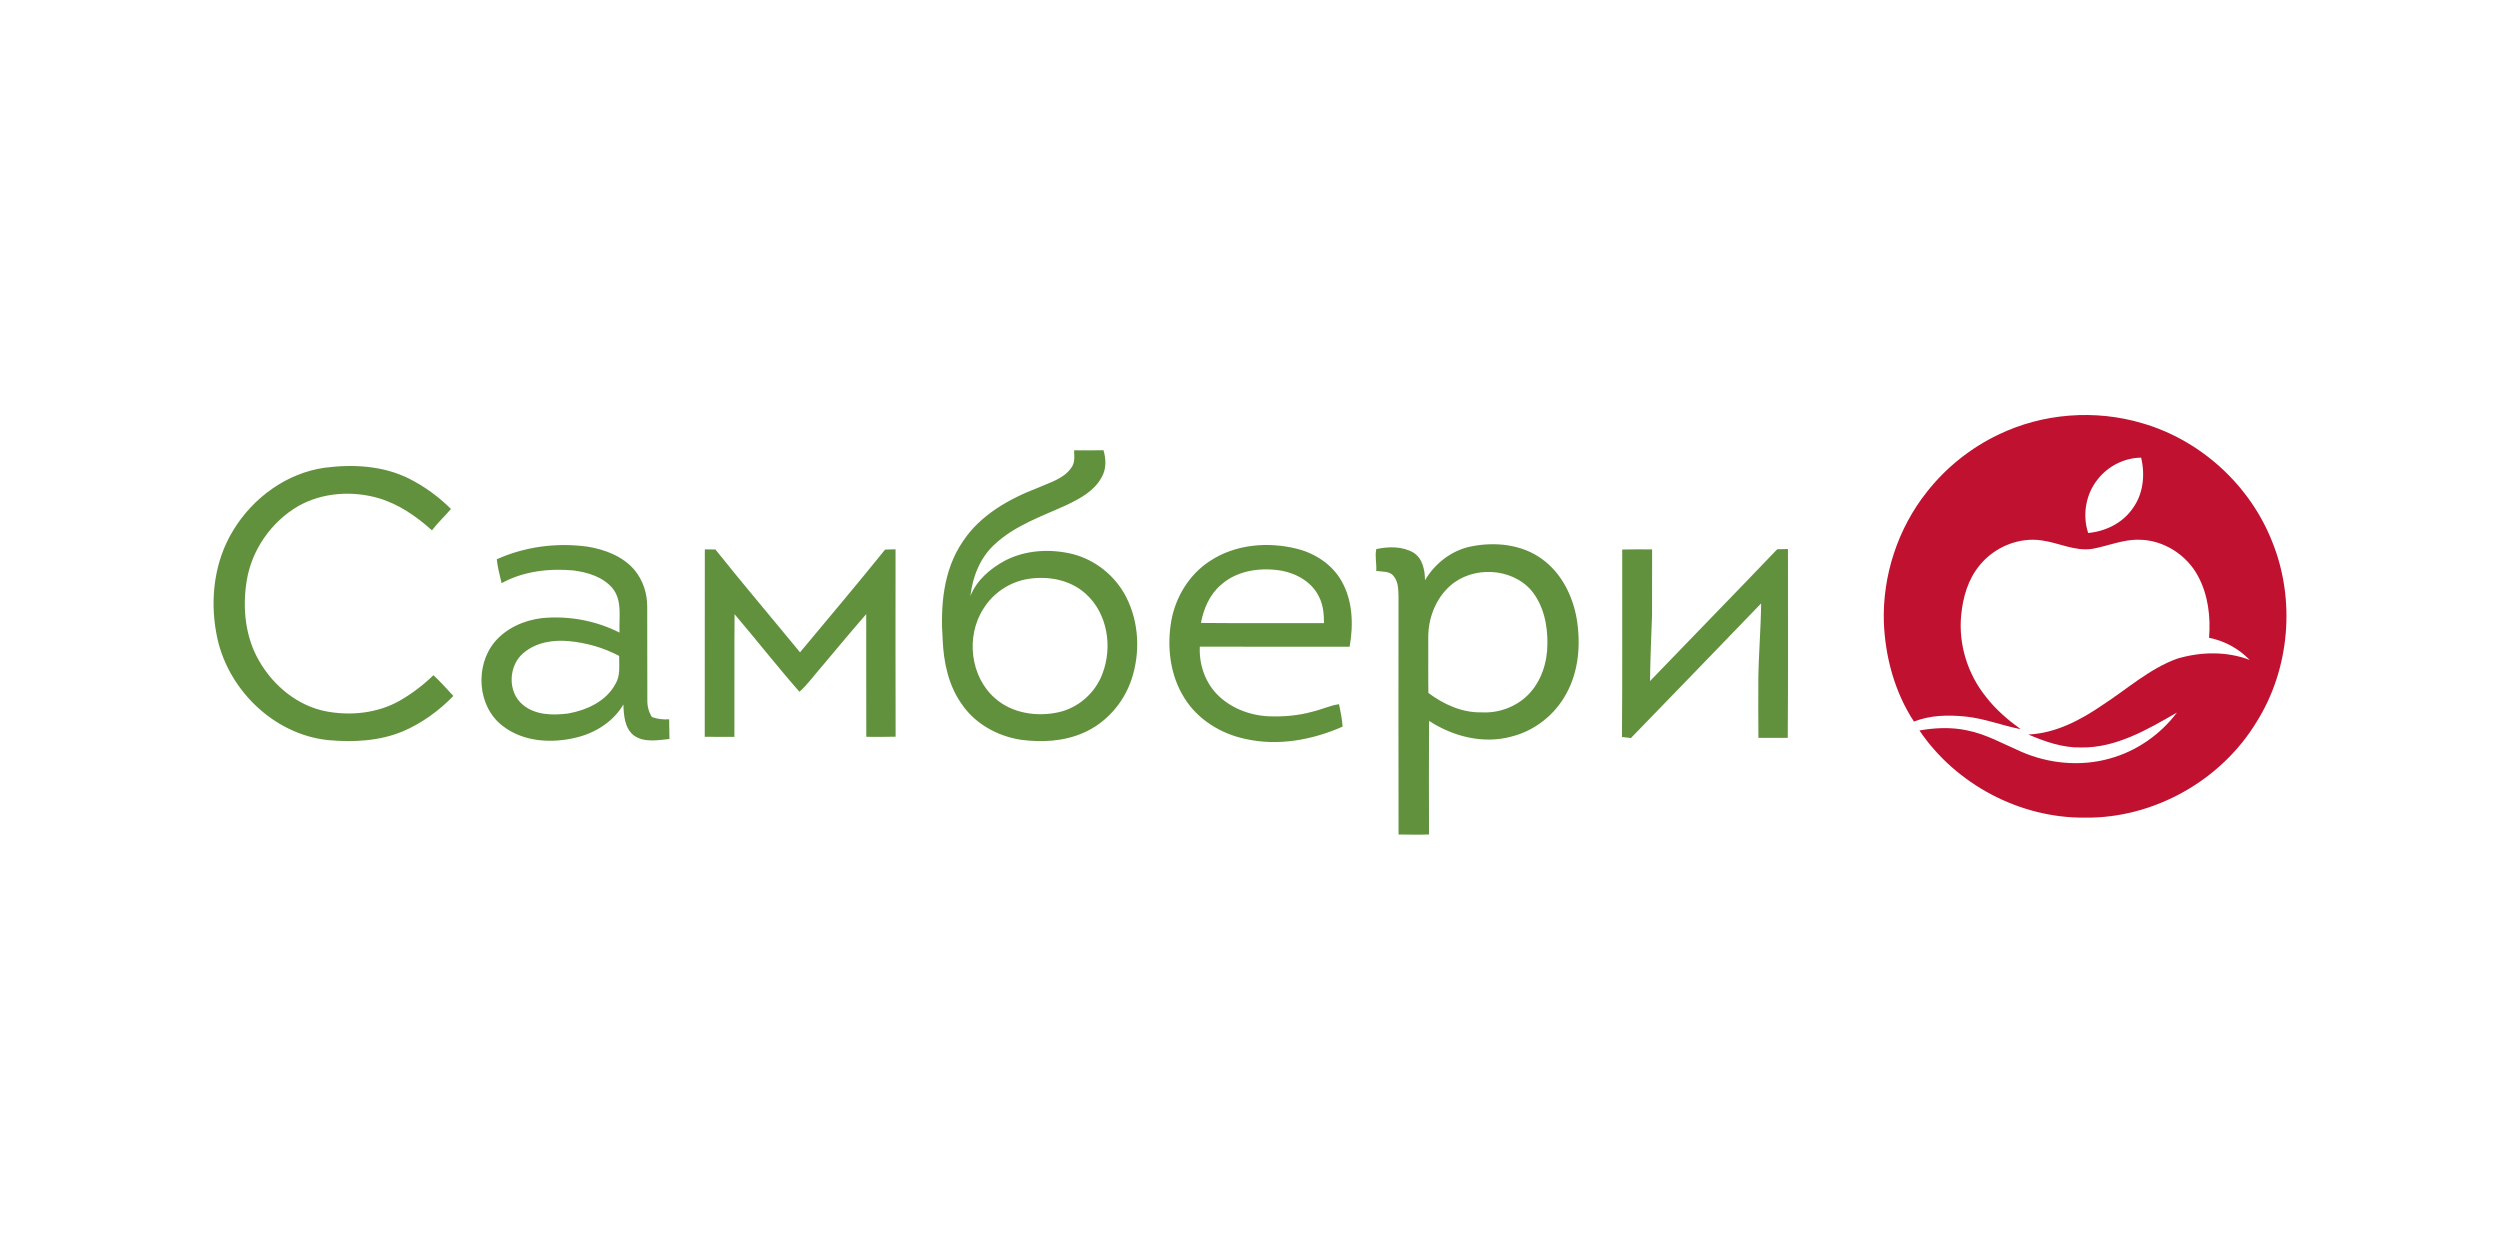
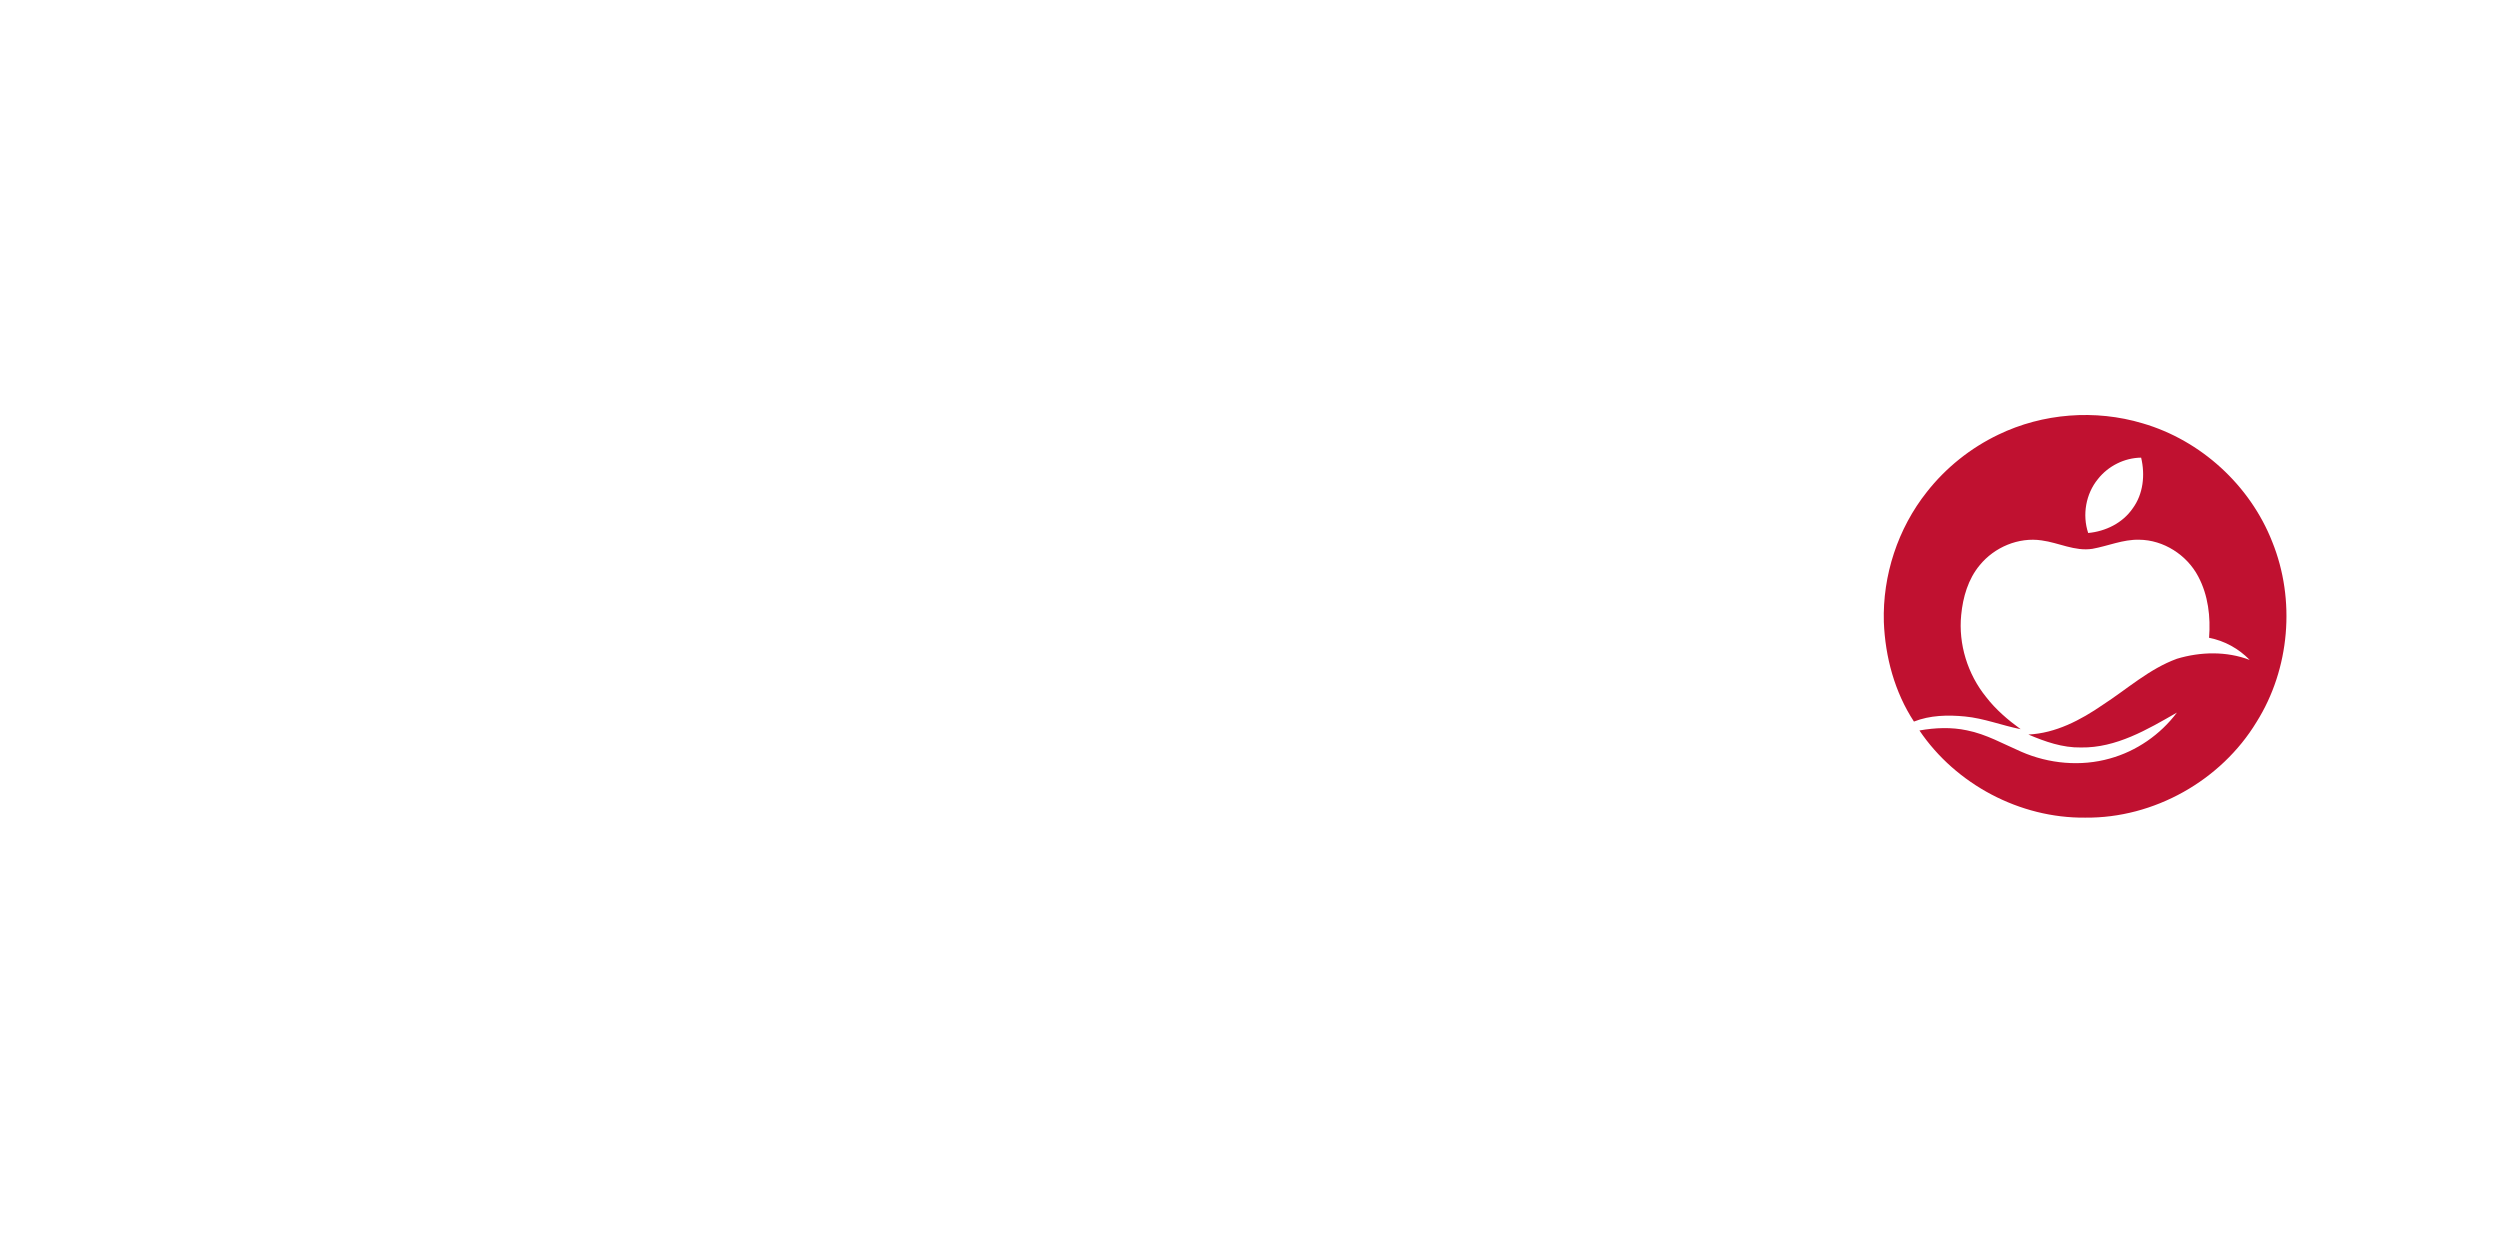
<svg xmlns="http://www.w3.org/2000/svg" version="1.0" id="Слой_1" x="0px" y="0px" width="396.9px" height="198.4px" viewBox="0 0 396.9 198.4" style="enable-background:new 0 0 396.9 198.4;" xml:space="preserve">
  <style type="text/css"> .st0{fill-rule:evenodd;clip-rule:evenodd;fill:#C01130;} .st1{fill-rule:evenodd;clip-rule:evenodd;fill:#61913D;} </style>
  <g>
    <path class="st0" d="M317.266,69.003c7.053-3.408,15.384-4.044,22.885-1.798 c9.26,2.694,17.067,9.839,20.59,18.812c3.728,9.22,2.802,20.169-2.486,28.598 c-5.637,9.312-16.313,15.312-27.209,15.193 c-10.349,0.109-20.528-5.272-26.317-13.837c2.48-0.445,5.061-0.55,7.537-0.023 c3.059,0.603,5.792,2.17,8.624,3.395c4.393,1.92,9.454,2.387,14.08,1.077 c4.225-1.172,8.008-3.79,10.636-7.29c-4.679,2.687-9.645,5.624-15.223,5.539 c-2.924,0.056-5.71-0.925-8.357-2.055c4.347-0.207,8.295-2.295,11.808-4.712 c3.876-2.506,7.386-5.716,11.775-7.317c3.734-1.126,7.876-1.218,11.551,0.184 c-1.739-1.798-3.991-3.036-6.447-3.513c0.26-3.309-0.135-6.757-1.716-9.724 c-1.795-3.425-5.499-5.815-9.388-5.845c-2.565-0.063-4.949,1.001-7.432,1.446 c-2.769,0.425-5.341-0.978-8.031-1.337c-3.681-0.553-7.524,1.077-9.852,3.941 c-1.837,2.206-2.664,5.081-2.934,7.896c-0.461,4.636,1.021,9.398,3.945,13.013 c1.534,1.999,3.467,3.645,5.499,5.12c-2.973-0.589-5.825-1.729-8.854-2.019 c-2.707-0.263-5.532-0.204-8.091,0.81c-3.056-4.666-4.567-10.254-4.778-15.799 c-0.221-7.399,2.223-14.861,6.833-20.663 C308.931,74.249,312.853,71.114,317.266,69.003L317.266,69.003z M333.065,76.057 c-1.923,2.351-2.503,5.687-1.544,8.561c2.753-0.257,5.453-1.571,7.047-3.879 c1.709-2.305,2.009-5.351,1.36-8.084 C337.28,72.685,334.698,73.979,333.065,76.057z" />
-     <path class="st1" d="M170.516,71.49c1.558,0.003,3.112,0.033,4.669-0.013 c0.445,1.436,0.468,3.085-0.346,4.399c-1.166,2.091-3.369,3.273-5.45,4.274 c-3.968,1.821-8.268,3.253-11.512,6.303c-2.288,2.094-3.477,5.14-3.813,8.176 c0.975-2.509,3.148-4.357,5.463-5.611c3.257-1.702,7.162-1.926,10.699-1.073 c3.678,0.919,6.872,3.5,8.584,6.879c2.028,3.988,2.236,8.792,0.84,13.017 c-1.241,3.724-4.03,6.941-7.656,8.505c-3.105,1.373-6.612,1.541-9.938,1.097 c-3.721-0.576-7.294-2.555-9.414-5.723c-2.074-2.944-2.832-6.586-2.983-10.132 c-0.375-5.315,0.082-11.048,3.168-15.575c2.766-4.241,7.379-6.82,11.999-8.591 c1.844-0.827,4.027-1.393,5.239-3.145 C170.694,73.485,170.556,72.431,170.516,71.49L170.516,71.49z M162.933,91.961 c-2.786,0.527-5.302,2.249-6.793,4.663c-2.852,4.393-2.117,10.876,1.916,14.304 c2.703,2.338,6.582,2.904,10,2.147c3.164-0.695,5.858-3.102,6.974-6.131 c1.62-4.235,0.81-9.562-2.651-12.664 C169.867,91.974,166.206,91.365,162.933,91.961L162.933,91.961z M51.539,74.256 c4.485-0.583,9.266-0.333,13.376,1.716c2.466,1.238,4.729,2.885,6.681,4.831 c-0.981,1.152-2.101,2.183-3.016,3.392c-2.466-2.216-5.259-4.152-8.469-5.107 c-4.179-1.208-8.884-0.912-12.717,1.235c-4.347,2.516-7.495,7.04-8.249,12.019 c-0.665,4.248-0.201,8.808,1.989,12.575c2.262,3.958,6.115,7.146,10.656,8.021 c3.922,0.734,8.163,0.293,11.667-1.696c1.949-1.113,3.747-2.493,5.361-4.05 c1.11,1.041,2.121,2.183,3.158,3.296c-2.282,2.354-4.989,4.324-8.011,5.618 c-3.744,1.561-7.906,1.762-11.9,1.39c-8.782-0.922-16.168-8.308-17.709-16.899 c-1.057-5.552-0.306-11.578,2.69-16.431 C40.181,79.01,45.503,75.115,51.539,74.256L51.539,74.256z M78.869,88.79 c4.491-2.025,9.562-2.674,14.433-2.002c2.776,0.468,5.618,1.531,7.468,3.747 c1.32,1.613,1.995,3.705,1.982,5.779c0.033,4.943-0.016,9.885,0.02,14.828 c-0.023,0.955,0.214,1.897,0.734,2.7c0.876,0.313,1.798,0.422,2.726,0.352 c0.026,1.044,0.039,2.084,0.053,3.125c-1.884,0.201-4.08,0.616-5.716-0.603 c-1.416-1.176-1.541-3.171-1.6-4.877c-1.564,2.68-4.34,4.459-7.307,5.209 c-3.984,1.017-8.611,0.78-11.94-1.867c-3.942-3.089-4.333-9.46-1.199-13.25 c1.857-2.219,4.679-3.458,7.511-3.8c4.212-0.412,8.545,0.382,12.322,2.298 c-0.122-2.364,0.504-5.094-1.146-7.083c-1.534-1.782-3.945-2.499-6.204-2.789 c-3.866-0.342-7.929,0.125-11.37,2.028 C79.337,91.329,79.001,90.078,78.869,88.79L78.869,88.79z M83.163,103.621 c-2.456,1.976-2.644,6.22-0.168,8.262c1.986,1.676,4.765,1.699,7.208,1.39 c2.964-0.524,6.069-1.953,7.524-4.728c0.8-1.334,0.547-2.934,0.57-4.409 c-2.453-1.307-5.17-2.084-7.933-2.345 C87.859,101.543,85.145,101.965,83.163,103.621L83.163,103.621z M192.081,89.07 c4.037-2.671,9.227-3.105,13.847-1.94c2.875,0.724,5.562,2.483,7.043,5.097 c1.808,3.138,1.913,6.961,1.297,10.448c-7.929-0.013-15.855,0.003-23.784-0.007 c-0.135,2.707,0.771,5.46,2.631,7.455c2.107,2.219,5.15,3.425,8.179,3.589 c2.374,0.105,4.771-0.082,7.066-0.724c1.426-0.329,2.766-0.975,4.225-1.192 c0.237,1.179,0.497,2.358,0.566,3.563c-4.785,2.111-10.211,3.118-15.378,1.966 c-3.909-0.81-7.61-3.066-9.73-6.5c-2.285-3.599-2.806-8.091-2.094-12.236 C186.631,94.773,188.805,91.197,192.081,89.07L192.081,89.07z M193.882,92.817 c-1.818,1.525-2.792,3.793-3.22,6.082c6.51,0.063,13.023,0.013,19.533,0.026 c0-1.396-0.115-2.832-0.751-4.103c-1.067-2.338-3.504-3.747-5.953-4.215 C200.185,90.051,196.47,90.522,193.882,92.817L193.882,92.817z M233.564,86.749 c3.79-0.761,8.031-0.342,11.225,1.989c3.112,2.229,4.92,5.881,5.545,9.589 c0.635,3.971,0.31,8.232-1.666,11.798c-1.798,3.342-5.002,5.888-8.69,6.81 c-4.478,1.225-9.283,0.01-13.099-2.49c-0.039,6.013-0.02,12.025-0.007,18.035 c-1.613,0.076-3.227,0-4.837,0.007c-0.026-12.602-0.016-25.207-0.007-37.812 c-0.036-1.09-0.026-2.312-0.761-3.197c-0.642-0.866-1.837-0.678-2.773-0.836 c0.072-1.149-0.237-2.351,0.007-3.464c1.93-0.428,4.119-0.464,5.884,0.547 c1.478,0.919,1.834,2.786,1.847,4.399C227.802,89.436,230.486,87.355,233.564,86.749 L233.564,86.749z M230.249,92.982c-2.325,2.051-3.53,5.199-3.497,8.268 c0.013,2.921-0.03,5.842,0.02,8.762c2.427,1.818,5.361,3.158,8.45,3.079 c2.707,0.158,5.466-0.859,7.383-2.786c2.094-2.111,3.053-5.147,3.062-8.077 c0.046-2.99-0.606-6.154-2.562-8.502 C239.953,90.104,233.821,89.828,230.249,92.982L230.249,92.982z M111.897,87.226 c0.556-0.003,1.116-0.003,1.676,0.003c4.399,5.509,8.966,10.883,13.438,16.333 c4.524-5.42,9.072-10.82,13.507-16.31c0.55-0.016,1.103-0.033,1.66-0.046 c0,9.918-0.023,19.833,0.01,29.751c-1.554,0.049-3.105,0.026-4.656,0.02 c-0.026-6.493,0.003-12.984-0.013-19.474c-2.601,2.97-5.104,6.026-7.659,9.036 c-0.965,1.106-1.824,2.315-2.944,3.28c-3.53-4.017-6.829-8.235-10.297-12.309 c-0.056,6.49,0,12.984-0.026,19.477c-1.571-0.007-3.141,0.007-4.709-0.016 C111.903,107.056,111.874,97.141,111.897,87.226L111.897,87.226z M257.543,87.243 c1.581-0.046,3.161-0.023,4.745-0.02c-0.007,3.471,0.007,6.941-0.01,10.415 c-0.135,3.494-0.27,6.991-0.323,10.491c6.717-6.991,13.504-13.916,20.195-20.929 c0.566-0.016,1.136-0.026,1.706-0.036c-0.013,9.994,0.046,19.988-0.033,29.981 c-1.554-0.013-3.105-0.013-4.656,0c-0.036-3.105-0.02-6.207-0.013-9.312 c0.043-4.014,0.405-8.015,0.441-12.032c-6.862,7.149-13.777,14.245-20.666,21.367 c-0.481-0.049-0.952-0.099-1.426-0.161 C257.589,107.085,257.513,97.164,257.543,87.243z" />
  </g>
</svg>